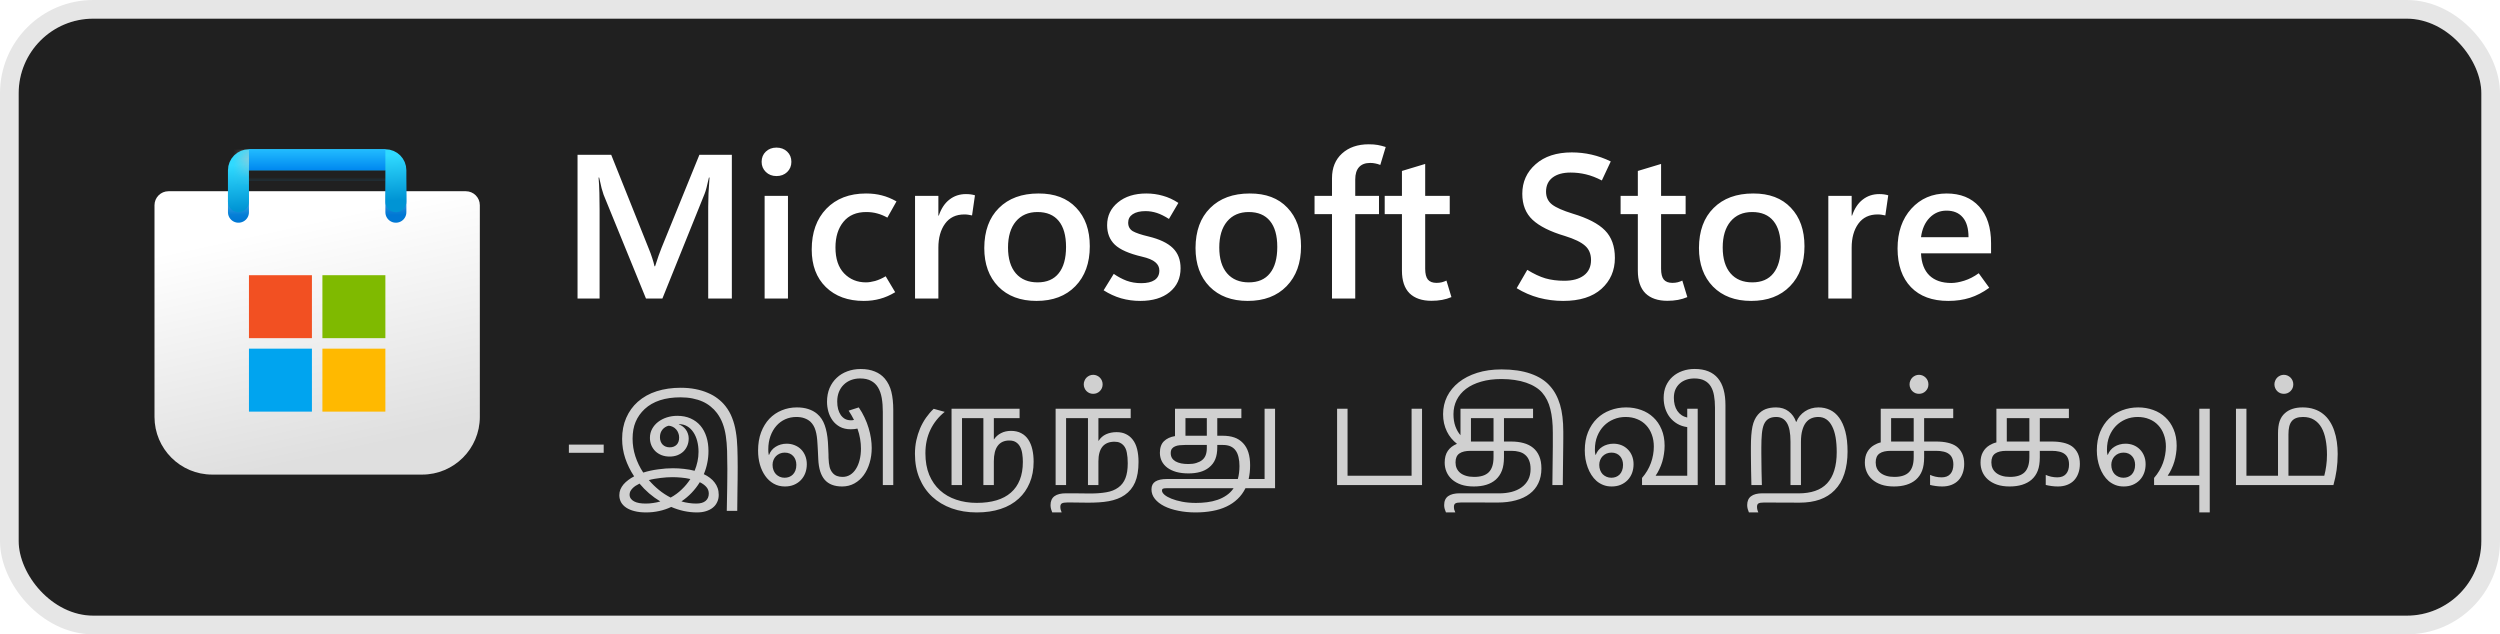
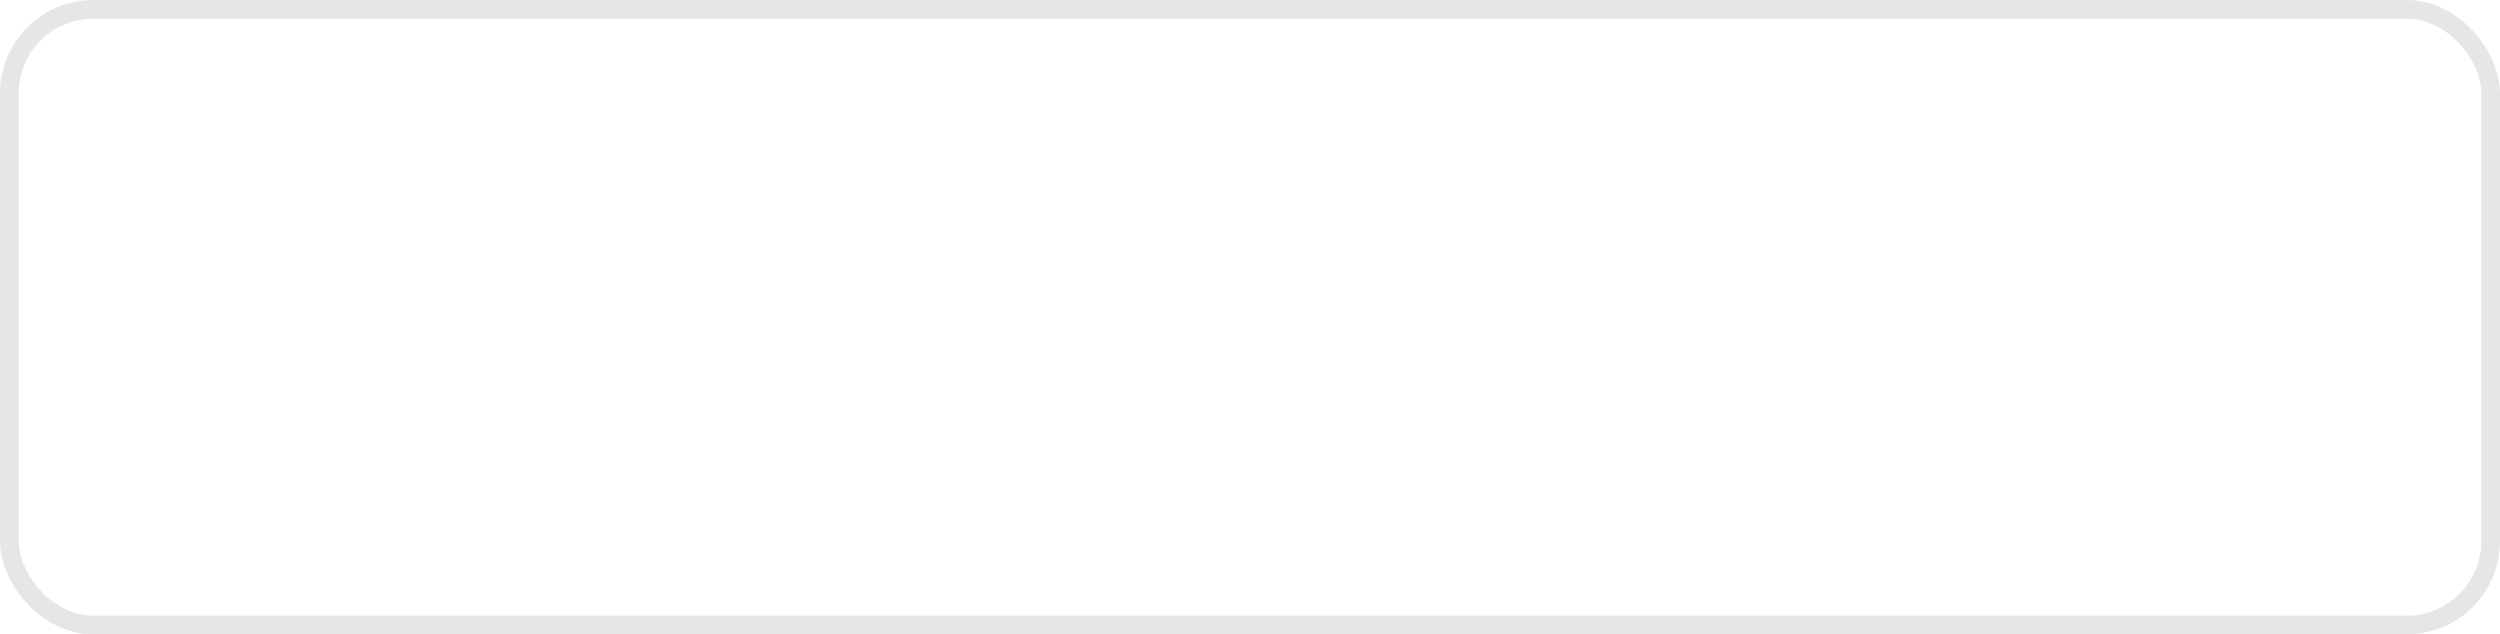
<svg xmlns="http://www.w3.org/2000/svg" viewBox="0 0 134 34" fill="none">
-   <rect x="1" y="1" width="132" height="32" rx="4" fill="#202020" />
  <rect x="0.5" y="0.5" width="133" height="33" rx="4.5" stroke="black" stroke-opacity="0.1" />
  <g clip-path="url(#clip0_976_1890)">
    <g clip-path="url(#clip1_976_1890)">
      <path d="M8.281 11C8.281 10.586 8.617 10.25 9.031 10.25H24.969C25.383 10.25 25.719 10.586 25.719 11V22.344C25.719 24.052 24.334 25.438 22.625 25.438H11.375C9.666 25.438 8.281 24.052 8.281 22.344V11Z" fill="url(#paint0_linear_976_1890)" />
      <mask id="mask0_976_1890" style="mask-type:alpha" maskUnits="userSpaceOnUse" x="8" y="10" width="18" height="16">
-         <path d="M8.281 11C8.281 10.586 8.617 10.25 9.031 10.25H24.969C25.383 10.25 25.719 10.586 25.719 11V22.344C25.719 24.052 24.334 25.438 22.625 25.438H11.375C9.666 25.438 8.281 24.052 8.281 22.344V11Z" fill="url(#paint1_linear_976_1890)" />
+         <path d="M8.281 11C8.281 10.586 8.617 10.25 9.031 10.25H24.969C25.383 10.25 25.719 10.586 25.719 11C25.719 24.052 24.334 25.438 22.625 25.438H11.375C9.666 25.438 8.281 24.052 8.281 22.344V11Z" fill="url(#paint1_linear_976_1890)" />
      </mask>
      <g mask="url(#mask0_976_1890)">
        <g filter="url(#filter0_dd_976_1890)">
-           <path d="M12.781 10.812V8.562H21.219V10.812" stroke="url(#paint2_linear_976_1890)" stroke-width="1.125" stroke-linecap="round" />
-         </g>
+           </g>
      </g>
      <g filter="url(#filter1_dd_976_1890)">
        <path d="M16.719 14.188H13.344V17.562H16.719V14.188Z" fill="#F25022" />
        <path d="M20.656 14.188H17.281V17.562H20.656V14.188Z" fill="#7FBA00" />
        <path d="M20.656 18.125H17.281V21.5H20.656V18.125Z" fill="#FFB900" />
        <path d="M16.719 18.125H13.344V21.5H16.719V18.125Z" fill="#00A4EF" />
      </g>
      <path d="M12.781 10.812V9.125C12.781 8.814 13.033 8.562 13.344 8.562H20.656C20.967 8.562 21.219 8.814 21.219 9.125V10.812" stroke="url(#paint3_linear_976_1890)" stroke-width="1.125" stroke-linecap="round" />
      <rect x="13.344" y="8" width="7.312" height="1.125" fill="url(#paint4_linear_976_1890)" />
      <mask id="mask1_976_1890" style="mask-type:alpha" maskUnits="userSpaceOnUse" x="13" y="8" width="8" height="2">
        <rect x="13.344" y="8" width="7.312" height="1.125" fill="url(#paint5_linear_976_1890)" />
      </mask>
      <g mask="url(#mask1_976_1890)">
        <g filter="url(#filter2_dd_976_1890)">
          <rect x="11.719" y="8.563" width="1.625" height="2.812" fill="#C4C4C4" />
        </g>
      </g>
    </g>
  </g>
  <path d="M39.227 16H37.96V11.085C37.96 10.863 37.965 10.622 37.976 10.36C37.99 10.095 38.008 9.814 38.03 9.517H37.998C37.955 9.721 37.913 9.897 37.874 10.043C37.838 10.187 37.802 10.301 37.767 10.387L35.505 16H34.624L32.352 10.435C32.324 10.357 32.288 10.24 32.245 10.086C32.206 9.932 32.163 9.743 32.116 9.517H32.084C32.105 9.775 32.12 10.049 32.127 10.339C32.134 10.625 32.138 10.928 32.138 11.247V16H30.956V8.298H32.761L34.764 13.304C34.843 13.493 34.907 13.669 34.958 13.83C35.011 13.988 35.052 14.134 35.081 14.271H35.113C35.178 14.066 35.239 13.882 35.296 13.717C35.353 13.553 35.407 13.409 35.457 13.288L37.487 8.298H39.227V16ZM41.618 9.437C41.389 9.437 41.199 9.363 41.048 9.216C40.898 9.069 40.823 8.889 40.823 8.674C40.823 8.452 40.898 8.269 41.048 8.126C41.199 7.983 41.389 7.911 41.618 7.911C41.85 7.911 42.042 7.983 42.192 8.126C42.343 8.269 42.418 8.452 42.418 8.674C42.418 8.892 42.343 9.075 42.192 9.222C42.042 9.365 41.85 9.437 41.618 9.437ZM42.235 16H40.984V10.5H42.235V16ZM47.982 15.662C47.71 15.826 47.44 15.944 47.171 16.016C46.903 16.091 46.611 16.129 46.296 16.129C45.451 16.129 44.774 15.882 44.266 15.388C43.761 14.894 43.508 14.222 43.508 13.373C43.508 12.46 43.77 11.732 44.292 11.188C44.819 10.643 45.528 10.371 46.419 10.371C46.731 10.371 47.014 10.405 47.268 10.473C47.526 10.538 47.787 10.645 48.052 10.795L47.563 11.665C47.377 11.562 47.195 11.486 47.016 11.44C46.837 11.39 46.641 11.365 46.43 11.365C45.904 11.365 45.497 11.538 45.211 11.886C44.925 12.233 44.781 12.693 44.781 13.266C44.781 13.868 44.935 14.33 45.243 14.652C45.555 14.974 45.945 15.135 46.414 15.135C46.557 15.135 46.722 15.11 46.908 15.06C47.094 15.006 47.282 14.922 47.472 14.808L47.982 15.662ZM52.102 11.547C52.034 11.53 51.968 11.517 51.903 11.51C51.842 11.499 51.771 11.494 51.688 11.494C51.241 11.494 50.897 11.658 50.657 11.988C50.417 12.317 50.297 12.747 50.297 13.277V16H49.046V10.5H50.297V11.558H50.319C50.448 11.178 50.638 10.892 50.888 10.699C51.139 10.502 51.434 10.403 51.774 10.403C51.871 10.403 51.957 10.409 52.032 10.419C52.111 10.43 52.186 10.446 52.258 10.468L52.102 11.547ZM55.556 16.129C54.696 16.129 54.014 15.873 53.509 15.361C53.008 14.845 52.757 14.156 52.757 13.293C52.761 12.38 53.022 11.665 53.541 11.15C54.061 10.631 54.768 10.371 55.663 10.371C56.526 10.367 57.199 10.622 57.683 11.134C58.17 11.642 58.413 12.332 58.413 13.202C58.413 14.097 58.155 14.809 57.64 15.339C57.128 15.866 56.433 16.129 55.556 16.129ZM55.615 15.135C56.112 15.135 56.49 14.972 56.748 14.646C57.009 14.321 57.14 13.85 57.14 13.234C57.14 12.625 57.009 12.162 56.748 11.843C56.487 11.524 56.107 11.365 55.609 11.365C55.119 11.365 54.732 11.533 54.449 11.87C54.17 12.206 54.03 12.672 54.03 13.266C54.03 13.864 54.17 14.326 54.449 14.652C54.728 14.974 55.117 15.135 55.615 15.135ZM59.154 15.56L59.697 14.679C59.912 14.829 60.139 14.951 60.379 15.044C60.622 15.133 60.886 15.178 61.169 15.178C61.476 15.178 61.715 15.123 61.883 15.012C62.055 14.897 62.141 14.727 62.141 14.502C62.141 14.322 62.069 14.174 61.926 14.056C61.786 13.934 61.546 13.834 61.206 13.755C60.519 13.594 60.035 13.381 59.756 13.116C59.48 12.851 59.342 12.502 59.342 12.068C59.342 11.571 59.536 11.164 59.922 10.849C60.309 10.53 60.816 10.371 61.442 10.371C61.754 10.371 62.051 10.412 62.334 10.495C62.617 10.573 62.893 10.7 63.161 10.876L62.656 11.735C62.42 11.585 62.203 11.477 62.006 11.413C61.809 11.349 61.607 11.316 61.399 11.316C61.106 11.316 60.877 11.372 60.712 11.483C60.551 11.59 60.47 11.741 60.47 11.934C60.47 12.138 60.553 12.29 60.717 12.391C60.886 12.487 61.167 12.582 61.56 12.675C62.155 12.819 62.59 13.026 62.866 13.298C63.141 13.567 63.279 13.927 63.279 14.378C63.279 14.912 63.084 15.338 62.694 15.656C62.307 15.971 61.783 16.129 61.12 16.129C60.762 16.129 60.418 16.082 60.089 15.989C59.763 15.893 59.452 15.749 59.154 15.56ZM66.878 16.129C66.019 16.129 65.336 15.873 64.832 15.361C64.33 14.845 64.08 14.156 64.08 13.293C64.083 12.38 64.345 11.665 64.864 11.15C65.383 10.631 66.09 10.371 66.985 10.371C67.848 10.367 68.522 10.622 69.005 11.134C69.492 11.642 69.735 12.332 69.735 13.202C69.735 14.097 69.478 14.809 68.962 15.339C68.45 15.866 67.755 16.129 66.878 16.129ZM66.937 15.135C67.435 15.135 67.812 14.972 68.07 14.646C68.332 14.321 68.462 13.85 68.462 13.234C68.462 12.625 68.332 12.162 68.07 11.843C67.809 11.524 67.429 11.365 66.932 11.365C66.441 11.365 66.054 11.533 65.772 11.87C65.492 12.206 65.353 12.672 65.353 13.266C65.353 13.864 65.492 14.326 65.772 14.652C66.051 14.974 66.439 15.135 66.937 15.135ZM73.984 8.84C73.884 8.801 73.792 8.774 73.71 8.76C73.628 8.742 73.538 8.733 73.441 8.733C73.176 8.733 72.976 8.81 72.84 8.964C72.707 9.114 72.641 9.333 72.641 9.619V10.5H73.914V11.477H72.641V16H71.395V11.477H70.46V10.5H71.395V9.555C71.395 8.996 71.574 8.554 71.932 8.228C72.294 7.899 72.772 7.734 73.366 7.734C73.552 7.734 73.713 7.746 73.85 7.771C73.986 7.797 74.127 7.832 74.274 7.879L73.984 8.84ZM77.797 15.925C77.636 15.993 77.468 16.043 77.293 16.075C77.117 16.107 76.929 16.123 76.728 16.123C76.22 16.123 75.828 15.989 75.552 15.721C75.28 15.449 75.144 15.044 75.144 14.507V11.477H74.22V10.5H75.144V9.163L76.39 8.787V10.5H77.706V11.477H76.39V14.405C76.39 14.673 76.439 14.867 76.535 14.985C76.635 15.103 76.789 15.162 76.997 15.162C77.097 15.162 77.192 15.151 77.282 15.13C77.375 15.105 77.457 15.074 77.529 15.039L77.797 15.925ZM81.294 15.447L81.863 14.464C82.211 14.679 82.535 14.831 82.835 14.92C83.136 15.006 83.473 15.049 83.845 15.049C84.289 15.049 84.638 14.954 84.893 14.765C85.15 14.571 85.279 14.296 85.279 13.938C85.279 13.612 85.172 13.356 84.957 13.169C84.746 12.98 84.386 12.806 83.877 12.648C83.093 12.416 82.517 12.127 82.148 11.784C81.779 11.44 81.595 10.974 81.595 10.387C81.595 9.75 81.833 9.222 82.309 8.803C82.785 8.38 83.432 8.169 84.248 8.169C84.606 8.169 84.959 8.208 85.306 8.287C85.653 8.366 85.997 8.488 86.337 8.652L85.859 9.673C85.562 9.519 85.278 9.41 85.005 9.345C84.737 9.281 84.463 9.249 84.184 9.249C83.775 9.249 83.453 9.338 83.217 9.517C82.984 9.696 82.868 9.949 82.868 10.274C82.868 10.565 82.975 10.794 83.19 10.962C83.405 11.127 83.774 11.29 84.296 11.451C85.099 11.691 85.675 11.99 86.026 12.348C86.38 12.706 86.558 13.198 86.558 13.825C86.558 14.498 86.318 15.051 85.838 15.484C85.358 15.914 84.674 16.129 83.786 16.129C83.342 16.129 82.909 16.073 82.486 15.962C82.064 15.848 81.666 15.676 81.294 15.447ZM90.441 15.925C90.28 15.993 90.112 16.043 89.936 16.075C89.761 16.107 89.573 16.123 89.372 16.123C88.864 16.123 88.472 15.989 88.196 15.721C87.924 15.449 87.788 15.044 87.788 14.507V11.477H86.864V10.5H87.788V9.163L89.034 8.787V10.5H90.35V11.477H89.034V14.405C89.034 14.673 89.082 14.867 89.179 14.985C89.279 15.103 89.433 15.162 89.641 15.162C89.741 15.162 89.836 15.151 89.925 15.13C90.018 15.105 90.101 15.074 90.172 15.039L90.441 15.925ZM93.862 16.129C93.003 16.129 92.321 15.873 91.816 15.361C91.315 14.845 91.064 14.156 91.064 13.293C91.067 12.38 91.329 11.665 91.848 11.15C92.367 10.631 93.075 10.371 93.97 10.371C94.833 10.367 95.506 10.622 95.989 11.134C96.476 11.642 96.72 12.332 96.72 13.202C96.72 14.097 96.462 14.809 95.946 15.339C95.434 15.866 94.74 16.129 93.862 16.129ZM93.921 15.135C94.419 15.135 94.797 14.972 95.055 14.646C95.316 14.321 95.447 13.85 95.447 13.234C95.447 12.625 95.316 12.162 95.055 11.843C94.793 11.524 94.414 11.365 93.916 11.365C93.425 11.365 93.039 11.533 92.756 11.87C92.477 12.206 92.337 12.672 92.337 13.266C92.337 13.864 92.477 14.326 92.756 14.652C93.035 14.974 93.424 15.135 93.921 15.135ZM101.054 11.547C100.986 11.53 100.92 11.517 100.855 11.51C100.795 11.499 100.723 11.494 100.641 11.494C100.193 11.494 99.849 11.658 99.609 11.988C99.37 12.317 99.249 12.747 99.249 13.277V16H97.998V10.5H99.249V11.558H99.271C99.4 11.178 99.59 10.892 99.84 10.699C100.091 10.502 100.386 10.403 100.727 10.403C100.823 10.403 100.909 10.409 100.984 10.419C101.063 10.43 101.138 10.446 101.21 10.468L101.054 11.547ZM106.721 13.578H102.966C102.988 14.097 103.138 14.492 103.417 14.765C103.697 15.033 104.087 15.168 104.588 15.168C104.792 15.168 105.025 15.126 105.287 15.044C105.548 14.962 105.806 14.829 106.06 14.646L106.624 15.425C106.284 15.672 105.938 15.851 105.587 15.962C105.236 16.073 104.85 16.129 104.427 16.129C103.571 16.129 102.905 15.884 102.429 15.393C101.953 14.899 101.713 14.21 101.709 13.325C101.709 12.444 101.955 11.732 102.445 11.188C102.939 10.643 103.571 10.371 104.341 10.371C105.079 10.371 105.659 10.604 106.082 11.069C106.508 11.531 106.721 12.187 106.721 13.035V13.578ZM105.512 12.713C105.512 12.24 105.408 11.886 105.201 11.649C104.997 11.409 104.707 11.29 104.331 11.29C103.976 11.29 103.674 11.418 103.423 11.676C103.176 11.931 103.024 12.276 102.966 12.713H105.512Z" fill="white" />
  <path d="M32.358 24.27H30.492V23.83H32.358V24.27ZM39.54 25.04C39.54 25.299 39.538 25.52 39.536 25.703C39.534 25.883 39.532 26.047 39.529 26.195L39.516 27.381H38.955L38.976 26.229C38.98 26.083 38.982 25.915 38.982 25.723C38.985 25.532 38.986 25.336 38.986 25.135C38.986 24.777 38.981 24.454 38.972 24.165C38.963 23.873 38.94 23.606 38.904 23.365C38.867 23.123 38.812 22.902 38.736 22.702C38.661 22.501 38.559 22.313 38.429 22.138C38.333 22.01 38.221 21.895 38.094 21.793C37.968 21.688 37.825 21.599 37.663 21.526C37.501 21.453 37.321 21.397 37.123 21.358C36.927 21.317 36.712 21.297 36.477 21.297C35.648 21.297 35.006 21.506 34.553 21.926C34.341 22.124 34.18 22.352 34.071 22.609C33.961 22.867 33.907 23.168 33.907 23.512C33.907 23.838 33.957 24.154 34.057 24.462C34.157 24.767 34.297 25.057 34.477 25.33C34.735 25.25 35.003 25.192 35.281 25.156C35.559 25.117 35.82 25.098 36.063 25.098C36.264 25.098 36.462 25.109 36.658 25.132C36.854 25.152 37.046 25.186 37.232 25.234C37.298 25.07 37.35 24.904 37.386 24.735C37.423 24.567 37.441 24.394 37.441 24.216C37.441 24.009 37.417 23.815 37.369 23.635C37.321 23.453 37.252 23.295 37.161 23.163C37.072 23.029 36.962 22.924 36.833 22.849C36.703 22.771 36.554 22.734 36.388 22.736V22.75C36.459 22.772 36.526 22.808 36.59 22.855C36.654 22.901 36.709 22.957 36.757 23.023C36.805 23.087 36.843 23.16 36.87 23.242C36.9 23.322 36.915 23.407 36.915 23.498C36.915 23.644 36.888 23.777 36.836 23.898C36.786 24.016 36.715 24.119 36.624 24.206C36.533 24.29 36.425 24.356 36.299 24.404C36.176 24.449 36.042 24.472 35.896 24.472C35.736 24.472 35.592 24.447 35.462 24.397C35.332 24.345 35.22 24.274 35.127 24.185C35.036 24.094 34.964 23.988 34.912 23.867C34.861 23.744 34.836 23.612 34.836 23.471C34.836 23.293 34.876 23.131 34.956 22.985C35.036 22.84 35.143 22.715 35.277 22.613C35.412 22.51 35.567 22.43 35.742 22.373C35.92 22.317 36.106 22.288 36.299 22.288C36.571 22.288 36.81 22.335 37.017 22.428C37.227 22.522 37.402 22.651 37.544 22.818C37.685 22.984 37.792 23.184 37.865 23.416C37.938 23.646 37.974 23.899 37.974 24.175C37.974 24.398 37.953 24.612 37.909 24.817C37.868 25.023 37.807 25.222 37.725 25.416C37.843 25.47 37.951 25.535 38.049 25.61C38.147 25.683 38.232 25.766 38.302 25.86C38.373 25.951 38.428 26.051 38.466 26.161C38.505 26.272 38.524 26.394 38.524 26.526C38.524 26.668 38.497 26.795 38.442 26.909C38.39 27.025 38.314 27.125 38.213 27.206C38.113 27.289 37.99 27.352 37.844 27.398C37.701 27.444 37.538 27.466 37.355 27.466C37.123 27.466 36.891 27.441 36.658 27.391C36.426 27.341 36.199 27.268 35.978 27.172C35.778 27.268 35.562 27.341 35.332 27.391C35.104 27.441 34.871 27.466 34.631 27.466C34.399 27.466 34.194 27.444 34.016 27.398C33.838 27.355 33.688 27.292 33.565 27.21C33.444 27.13 33.352 27.033 33.288 26.919C33.227 26.805 33.196 26.679 33.196 26.54C33.196 26.433 33.215 26.33 33.254 26.232C33.295 26.137 33.351 26.047 33.421 25.962C33.494 25.878 33.579 25.801 33.674 25.73C33.77 25.657 33.875 25.591 33.989 25.532C33.786 25.226 33.628 24.905 33.514 24.568C33.402 24.231 33.346 23.883 33.346 23.525C33.346 23.108 33.419 22.732 33.565 22.398C33.713 22.06 33.918 21.774 34.18 21.54C34.472 21.282 34.812 21.092 35.202 20.969C35.594 20.846 36.021 20.784 36.484 20.784C36.771 20.784 37.035 20.808 37.277 20.856C37.521 20.904 37.742 20.971 37.94 21.058C38.141 21.142 38.318 21.244 38.473 21.365C38.63 21.484 38.766 21.616 38.88 21.762C39.035 21.958 39.156 22.17 39.242 22.398C39.331 22.623 39.397 22.869 39.44 23.136C39.486 23.402 39.513 23.693 39.523 24.007C39.534 24.322 39.54 24.666 39.54 25.04ZM37.003 25.675C36.846 25.639 36.685 25.614 36.522 25.6C36.357 25.584 36.198 25.576 36.043 25.576C35.947 25.576 35.846 25.58 35.739 25.586C35.632 25.593 35.523 25.604 35.414 25.617C35.305 25.629 35.195 25.645 35.086 25.665C34.979 25.683 34.876 25.706 34.778 25.733C34.945 25.927 35.126 26.104 35.322 26.263C35.518 26.423 35.726 26.558 35.947 26.67C36.168 26.549 36.367 26.403 36.542 26.232C36.72 26.064 36.873 25.878 37.003 25.675ZM35.394 26.878C35.179 26.748 34.979 26.604 34.792 26.444C34.607 26.285 34.437 26.11 34.279 25.921C34.202 25.958 34.13 25.998 34.064 26.041C34 26.084 33.944 26.131 33.897 26.181C33.849 26.231 33.811 26.284 33.784 26.338C33.759 26.393 33.746 26.451 33.746 26.513C33.746 26.595 33.768 26.665 33.811 26.725C33.854 26.786 33.914 26.836 33.989 26.875C34.066 26.916 34.157 26.946 34.262 26.964C34.369 26.982 34.486 26.991 34.611 26.991C34.75 26.991 34.883 26.981 35.011 26.96C35.141 26.942 35.268 26.915 35.394 26.878ZM37.991 26.458C37.991 26.319 37.947 26.199 37.858 26.099C37.769 25.999 37.653 25.915 37.509 25.846C37.256 26.259 36.928 26.602 36.525 26.875C36.653 26.914 36.782 26.942 36.915 26.96C37.049 26.981 37.185 26.991 37.321 26.991C37.542 26.991 37.709 26.943 37.82 26.848C37.934 26.752 37.991 26.622 37.991 26.458ZM36.402 23.45C36.402 23.364 36.387 23.284 36.357 23.211C36.33 23.136 36.291 23.071 36.241 23.016C36.191 22.959 36.132 22.914 36.063 22.879C35.995 22.845 35.922 22.825 35.845 22.818C35.779 22.831 35.717 22.857 35.66 22.893C35.603 22.927 35.553 22.971 35.51 23.023C35.467 23.075 35.432 23.137 35.407 23.207C35.384 23.276 35.373 23.352 35.373 23.436C35.373 23.519 35.386 23.593 35.411 23.659C35.436 23.725 35.471 23.782 35.517 23.83C35.565 23.877 35.62 23.914 35.684 23.939C35.748 23.964 35.819 23.977 35.896 23.977C36.051 23.977 36.174 23.931 36.265 23.84C36.356 23.749 36.402 23.619 36.402 23.45ZM47.319 26V22.073C47.319 21.799 47.3 21.552 47.261 21.331C47.222 21.11 47.156 20.922 47.062 20.767C46.969 20.612 46.844 20.494 46.687 20.412C46.532 20.327 46.337 20.285 46.102 20.285C45.927 20.285 45.764 20.314 45.613 20.371C45.465 20.428 45.336 20.51 45.227 20.617C45.118 20.721 45.031 20.851 44.967 21.006C44.906 21.159 44.875 21.331 44.875 21.523C44.875 21.671 44.891 21.806 44.923 21.929C44.957 22.052 45.005 22.158 45.066 22.247C45.13 22.336 45.206 22.405 45.295 22.456C45.387 22.503 45.488 22.527 45.6 22.527C45.629 22.527 45.66 22.526 45.692 22.524C45.724 22.519 45.751 22.514 45.774 22.507C45.733 22.425 45.688 22.343 45.641 22.261C45.593 22.176 45.541 22.093 45.487 22.011L46.03 21.837C46.151 22.012 46.255 22.194 46.341 22.38C46.43 22.567 46.502 22.754 46.557 22.941C46.614 23.128 46.656 23.312 46.683 23.495C46.71 23.675 46.724 23.847 46.724 24.011C46.724 24.293 46.687 24.56 46.611 24.811C46.538 25.059 46.434 25.278 46.297 25.467C46.16 25.654 45.994 25.802 45.798 25.911C45.602 26.02 45.382 26.075 45.138 26.075C44.726 26.075 44.415 25.956 44.205 25.716C43.998 25.477 43.883 25.114 43.86 24.626C43.858 24.569 43.854 24.5 43.85 24.418C43.847 24.335 43.844 24.253 43.839 24.171C43.835 24.089 43.83 24.012 43.826 23.939C43.821 23.864 43.818 23.805 43.815 23.761C43.809 23.629 43.797 23.506 43.781 23.392C43.765 23.276 43.742 23.17 43.713 23.074C43.685 22.979 43.649 22.892 43.603 22.814C43.558 22.735 43.502 22.664 43.436 22.602C43.347 22.523 43.241 22.461 43.118 22.418C42.997 22.372 42.852 22.35 42.681 22.35C42.469 22.35 42.272 22.391 42.089 22.473C41.907 22.555 41.749 22.672 41.614 22.825C41.48 22.977 41.374 23.161 41.296 23.375C41.219 23.589 41.18 23.827 41.18 24.089C41.18 24.13 41.181 24.176 41.184 24.226C41.186 24.276 41.193 24.326 41.204 24.377H41.225C41.257 24.288 41.302 24.207 41.361 24.134C41.423 24.059 41.495 23.996 41.577 23.946C41.659 23.893 41.749 23.854 41.847 23.826C41.947 23.797 42.053 23.782 42.165 23.782C42.319 23.782 42.463 23.809 42.595 23.864C42.727 23.916 42.841 23.99 42.937 24.086C43.033 24.182 43.108 24.298 43.163 24.435C43.217 24.569 43.245 24.718 43.245 24.882C43.245 25.053 43.217 25.212 43.163 25.357C43.108 25.501 43.029 25.626 42.927 25.733C42.824 25.84 42.7 25.925 42.554 25.986C42.411 26.046 42.25 26.075 42.072 26.075C41.844 26.075 41.642 26.024 41.464 25.921C41.286 25.819 41.136 25.68 41.013 25.504C40.89 25.329 40.795 25.125 40.729 24.893C40.665 24.66 40.633 24.414 40.633 24.154C40.633 23.787 40.687 23.46 40.794 23.173C40.903 22.886 41.051 22.644 41.238 22.445C41.427 22.247 41.648 22.097 41.901 21.994C42.154 21.889 42.424 21.837 42.711 21.837C42.942 21.837 43.147 21.866 43.327 21.926C43.509 21.985 43.665 22.069 43.795 22.179C43.982 22.338 44.118 22.542 44.205 22.791C44.294 23.039 44.351 23.337 44.376 23.686C44.378 23.729 44.382 23.789 44.386 23.864C44.391 23.937 44.394 24.014 44.397 24.096C44.401 24.178 44.404 24.259 44.407 24.339C44.409 24.419 44.41 24.486 44.41 24.541C44.417 24.741 44.436 24.905 44.468 25.033C44.502 25.16 44.557 25.266 44.632 25.351C44.694 25.424 44.769 25.477 44.858 25.511C44.947 25.545 45.048 25.562 45.162 25.562C45.312 25.562 45.448 25.525 45.569 25.45C45.69 25.375 45.792 25.27 45.877 25.135C45.963 25.001 46.029 24.841 46.075 24.657C46.123 24.47 46.147 24.266 46.147 24.045C46.147 23.874 46.132 23.699 46.102 23.519C46.072 23.338 46.025 23.156 45.959 22.972C45.92 22.983 45.867 22.992 45.801 22.999C45.737 23.006 45.671 23.009 45.603 23.009C45.377 23.009 45.184 22.966 45.022 22.879C44.862 22.791 44.731 22.677 44.629 22.538C44.526 22.396 44.45 22.238 44.4 22.062C44.352 21.887 44.328 21.712 44.328 21.536C44.328 21.263 44.374 21.018 44.465 20.801C44.558 20.585 44.686 20.401 44.848 20.251C45.009 20.098 45.2 19.982 45.419 19.902C45.639 19.82 45.879 19.779 46.136 19.779C46.426 19.779 46.677 19.824 46.892 19.913C47.106 19.999 47.283 20.126 47.425 20.292C47.591 20.49 47.709 20.726 47.777 21C47.845 21.273 47.879 21.598 47.879 21.974V26H47.319ZM42.684 24.916C42.684 24.825 42.67 24.74 42.643 24.66C42.616 24.58 42.576 24.511 42.523 24.452C42.471 24.392 42.406 24.346 42.329 24.311C42.251 24.277 42.162 24.26 42.062 24.26C41.966 24.26 41.879 24.277 41.799 24.311C41.719 24.346 41.65 24.392 41.59 24.452C41.533 24.511 41.489 24.58 41.457 24.66C41.425 24.74 41.409 24.825 41.409 24.916C41.409 25.019 41.425 25.113 41.457 25.197C41.489 25.281 41.533 25.354 41.59 25.416C41.65 25.475 41.718 25.521 41.795 25.556C41.875 25.59 41.962 25.607 42.055 25.607C42.139 25.607 42.219 25.593 42.294 25.566C42.372 25.536 42.439 25.493 42.496 25.436C42.553 25.379 42.599 25.307 42.633 25.221C42.667 25.134 42.684 25.033 42.684 24.916ZM55.402 24.749C55.402 25.173 55.332 25.551 55.19 25.884C55.051 26.214 54.858 26.493 54.609 26.721C54.34 26.97 54.017 27.155 53.639 27.278C53.263 27.404 52.833 27.466 52.35 27.466C51.862 27.466 51.416 27.393 51.01 27.248C50.605 27.102 50.256 26.893 49.964 26.622C49.673 26.351 49.446 26.022 49.284 25.634C49.122 25.247 49.041 24.812 49.041 24.329C49.041 24.08 49.065 23.841 49.113 23.611C49.163 23.381 49.232 23.163 49.318 22.958C49.407 22.753 49.513 22.563 49.636 22.387C49.759 22.212 49.896 22.053 50.046 21.912L50.638 22.076C50.307 22.34 50.052 22.66 49.872 23.033C49.692 23.407 49.602 23.827 49.602 24.294C49.602 24.734 49.67 25.12 49.807 25.453C49.946 25.784 50.138 26.059 50.381 26.28C50.627 26.504 50.918 26.671 51.253 26.783C51.59 26.897 51.957 26.954 52.353 26.954C52.752 26.954 53.104 26.908 53.41 26.817C53.717 26.726 53.976 26.588 54.185 26.403C54.395 26.221 54.553 25.993 54.661 25.72C54.77 25.446 54.825 25.126 54.825 24.759C54.825 24.611 54.815 24.469 54.794 24.332C54.776 24.193 54.739 24.07 54.685 23.963C54.632 23.856 54.558 23.77 54.462 23.706C54.369 23.643 54.247 23.611 54.097 23.611C53.828 23.611 53.623 23.704 53.481 23.891C53.34 24.078 53.27 24.356 53.27 24.725V26H52.709V22.411H51.564V26H51.003V21.909H54.65V22.411H53.27V23.549H53.28C53.373 23.408 53.497 23.297 53.652 23.218C53.807 23.136 53.986 23.095 54.189 23.095C54.405 23.095 54.59 23.137 54.743 23.221C54.898 23.303 55.023 23.418 55.119 23.566C55.217 23.715 55.288 23.89 55.334 24.093C55.38 24.293 55.402 24.512 55.402 24.749ZM61.025 24.763C61.025 25.205 60.963 25.568 60.84 25.853C60.717 26.136 60.532 26.362 60.283 26.533C60.162 26.617 60.03 26.686 59.887 26.738C59.743 26.793 59.589 26.835 59.425 26.865C59.261 26.894 59.087 26.915 58.902 26.926C58.72 26.938 58.53 26.943 58.331 26.943C58.234 26.943 58.132 26.942 58.027 26.94C57.922 26.94 57.82 26.939 57.72 26.936C57.62 26.936 57.525 26.935 57.436 26.933C57.347 26.933 57.269 26.933 57.2 26.933C57.068 26.933 56.974 26.949 56.916 26.981C56.862 27.015 56.834 27.076 56.834 27.162C56.834 27.215 56.84 27.266 56.852 27.316C56.865 27.366 56.883 27.416 56.906 27.466H56.4C56.378 27.414 56.356 27.352 56.335 27.282C56.317 27.213 56.308 27.144 56.308 27.073C56.308 26.859 56.379 26.7 56.52 26.595C56.661 26.492 56.866 26.441 57.135 26.441C57.222 26.441 57.321 26.441 57.433 26.441C57.547 26.443 57.663 26.444 57.781 26.444C57.9 26.447 58.017 26.448 58.133 26.448C58.252 26.45 58.359 26.451 58.455 26.451C58.762 26.451 59.042 26.43 59.295 26.386C59.548 26.345 59.764 26.26 59.941 26.13C60.115 26.005 60.242 25.837 60.324 25.627C60.406 25.418 60.447 25.152 60.447 24.831C60.447 24.617 60.431 24.429 60.399 24.267C60.37 24.103 60.31 23.972 60.222 23.874C60.169 23.812 60.104 23.765 60.027 23.73C59.949 23.694 59.852 23.676 59.736 23.676C59.452 23.676 59.236 23.765 59.09 23.942C58.947 24.12 58.875 24.382 58.875 24.729V26H58.315V22.411H57.142V26H56.581V21.909H60.605V22.411H58.875V23.628H58.885C58.988 23.468 59.121 23.351 59.285 23.276C59.452 23.201 59.639 23.163 59.849 23.163C60.043 23.163 60.21 23.198 60.352 23.269C60.493 23.337 60.612 23.434 60.71 23.56C60.82 23.699 60.9 23.871 60.95 24.076C61 24.279 61.025 24.508 61.025 24.763ZM59.101 20.603C59.101 20.674 59.088 20.74 59.063 20.801C59.036 20.863 58.999 20.916 58.954 20.962C58.908 21.008 58.855 21.044 58.793 21.071C58.731 21.096 58.665 21.109 58.595 21.109C58.524 21.109 58.458 21.096 58.397 21.071C58.335 21.044 58.281 21.008 58.236 20.962C58.19 20.916 58.155 20.863 58.13 20.801C58.102 20.74 58.089 20.674 58.089 20.603C58.089 20.532 58.102 20.466 58.13 20.405C58.155 20.341 58.19 20.286 58.236 20.241C58.281 20.195 58.335 20.159 58.397 20.131C58.458 20.104 58.524 20.09 58.595 20.09C58.665 20.09 58.731 20.104 58.793 20.131C58.855 20.159 58.908 20.195 58.954 20.241C58.999 20.286 59.036 20.341 59.063 20.405C59.088 20.466 59.101 20.532 59.101 20.603ZM66.757 26.168C66.647 26.391 66.507 26.583 66.336 26.745C66.165 26.909 65.966 27.045 65.738 27.152C65.513 27.259 65.261 27.338 64.983 27.388C64.705 27.44 64.405 27.466 64.084 27.466C63.754 27.466 63.445 27.437 63.158 27.377C62.871 27.32 62.62 27.238 62.406 27.131C62.194 27.024 62.026 26.894 61.903 26.742C61.78 26.589 61.719 26.418 61.719 26.229C61.719 26.038 61.788 25.898 61.927 25.809C62.069 25.72 62.276 25.675 62.549 25.675H66.347C66.376 25.573 66.398 25.465 66.412 25.351C66.428 25.234 66.436 25.111 66.436 24.981C66.436 24.801 66.418 24.642 66.384 24.503C66.352 24.362 66.301 24.243 66.231 24.148C66.16 24.049 66.069 23.975 65.957 23.925C65.845 23.875 65.711 23.85 65.554 23.85H65.246V23.98C65.246 24.228 65.211 24.439 65.14 24.612C65.072 24.785 64.957 24.936 64.795 25.064C64.66 25.171 64.502 25.249 64.32 25.299C64.138 25.349 63.931 25.375 63.701 25.375C63.457 25.375 63.24 25.348 63.048 25.296C62.859 25.241 62.7 25.166 62.57 25.07C62.44 24.972 62.341 24.856 62.273 24.722C62.204 24.585 62.17 24.435 62.17 24.27C62.17 23.999 62.242 23.793 62.385 23.652C62.531 23.508 62.729 23.416 62.98 23.375V21.909H66.538V22.411H65.246V23.355H65.516C65.767 23.355 65.98 23.385 66.155 23.447C66.333 23.506 66.49 23.607 66.627 23.751C66.757 23.888 66.853 24.055 66.914 24.253C66.976 24.452 67.006 24.681 67.006 24.94C67.006 25.075 66.999 25.203 66.986 25.323C66.972 25.444 66.953 25.561 66.928 25.675H67.782V21.909H68.343V26.168H66.757ZM62.542 26.168C62.447 26.168 62.38 26.175 62.341 26.191C62.302 26.207 62.283 26.243 62.283 26.297C62.283 26.366 62.326 26.439 62.413 26.516C62.502 26.594 62.626 26.664 62.785 26.728C62.947 26.794 63.139 26.849 63.363 26.892C63.586 26.935 63.833 26.957 64.105 26.957C64.307 26.957 64.507 26.945 64.703 26.919C64.901 26.894 65.088 26.851 65.263 26.79C65.439 26.73 65.599 26.649 65.745 26.547C65.893 26.447 66.019 26.32 66.121 26.168H62.542ZM64.686 23.85H63.517C63.416 23.85 63.321 23.855 63.23 23.864C63.138 23.873 63.056 23.893 62.983 23.925C62.913 23.955 62.856 23.998 62.812 24.055C62.772 24.112 62.751 24.19 62.751 24.288C62.751 24.388 62.773 24.474 62.816 24.547C62.861 24.62 62.925 24.681 63.007 24.729C63.092 24.776 63.192 24.813 63.308 24.838C63.424 24.861 63.554 24.872 63.698 24.872C63.859 24.872 64 24.854 64.118 24.817C64.239 24.781 64.343 24.73 64.429 24.664C64.516 24.595 64.58 24.509 64.621 24.404C64.664 24.297 64.686 24.165 64.686 24.007V23.85ZM64.686 22.411H63.541V23.355H64.686V22.411ZM71.668 26V21.909H72.229V25.498H75.661V21.909H76.221V26H71.668ZM83.792 23.122C83.792 23.252 83.792 23.382 83.792 23.512C83.792 23.642 83.791 23.769 83.789 23.895L83.765 26H83.207L83.231 23.932C83.234 23.805 83.234 23.68 83.231 23.56C83.231 23.436 83.231 23.314 83.231 23.19C83.231 22.696 83.187 22.274 83.098 21.926C83.012 21.577 82.866 21.284 82.661 21.047C82.563 20.933 82.441 20.832 82.295 20.743C82.151 20.652 81.986 20.575 81.799 20.511C81.615 20.447 81.411 20.399 81.188 20.367C80.966 20.333 80.73 20.316 80.477 20.316C80.071 20.316 79.709 20.363 79.39 20.456C79.071 20.547 78.801 20.676 78.58 20.842C78.361 21.009 78.193 21.208 78.077 21.44C77.963 21.671 77.906 21.924 77.906 22.199C77.906 22.445 77.94 22.663 78.009 22.852C78.077 23.039 78.168 23.197 78.282 23.327V21.909H82.172V22.411H80.613V23.666H80.999C81.243 23.666 81.464 23.693 81.663 23.748C81.863 23.802 82.034 23.888 82.175 24.004C82.317 24.12 82.426 24.269 82.503 24.452C82.581 24.634 82.62 24.853 82.62 25.108C82.62 25.406 82.565 25.67 82.456 25.898C82.349 26.125 82.194 26.316 81.991 26.468C81.788 26.623 81.541 26.739 81.249 26.817C80.96 26.897 80.633 26.936 80.268 26.936C79.922 26.936 79.585 26.935 79.256 26.933C78.93 26.933 78.613 26.933 78.303 26.933C78.166 26.933 78.069 26.949 78.012 26.981C77.957 27.015 77.93 27.076 77.93 27.162C77.93 27.215 77.936 27.266 77.947 27.316C77.961 27.366 77.98 27.416 78.005 27.466H77.503C77.478 27.409 77.455 27.347 77.435 27.278C77.416 27.212 77.407 27.144 77.407 27.073C77.407 26.857 77.478 26.697 77.619 26.595C77.763 26.492 77.97 26.441 78.241 26.441C78.373 26.441 78.522 26.441 78.686 26.441C78.852 26.441 79.026 26.441 79.209 26.441C79.393 26.443 79.582 26.444 79.776 26.444C79.972 26.444 80.164 26.444 80.353 26.444C80.593 26.444 80.815 26.418 81.02 26.366C81.225 26.313 81.403 26.232 81.553 26.123C81.704 26.016 81.822 25.881 81.909 25.72C81.995 25.556 82.039 25.363 82.039 25.142C82.039 24.957 82.012 24.804 81.96 24.681C81.91 24.555 81.839 24.455 81.748 24.38C81.659 24.302 81.552 24.248 81.427 24.216C81.304 24.182 81.169 24.165 81.023 24.165H80.613V24.51C80.613 24.792 80.577 25.029 80.504 25.221C80.431 25.412 80.322 25.574 80.176 25.706C79.898 25.952 79.505 26.075 78.997 26.075C78.739 26.075 78.512 26.042 78.316 25.976C78.123 25.908 77.96 25.815 77.828 25.699C77.698 25.583 77.6 25.447 77.534 25.293C77.468 25.137 77.435 24.972 77.435 24.797C77.435 24.542 77.49 24.332 77.602 24.168C77.716 24.002 77.88 23.875 78.094 23.789C77.983 23.702 77.88 23.603 77.787 23.491C77.695 23.38 77.617 23.256 77.551 23.122C77.487 22.988 77.437 22.843 77.4 22.688C77.366 22.533 77.349 22.37 77.349 22.199C77.349 21.86 77.421 21.544 77.564 21.252C77.71 20.961 77.918 20.708 78.186 20.494C78.458 20.277 78.787 20.107 79.174 19.984C79.562 19.861 79.998 19.8 80.483 19.8C81.087 19.8 81.607 19.876 82.042 20.029C82.48 20.181 82.825 20.401 83.078 20.689C83.201 20.825 83.307 20.977 83.395 21.143C83.484 21.309 83.558 21.493 83.618 21.693C83.677 21.892 83.72 22.109 83.748 22.346C83.777 22.583 83.792 22.842 83.792 23.122ZM80.053 24.165H78.819C78.557 24.165 78.357 24.212 78.221 24.308C78.084 24.404 78.016 24.562 78.016 24.783C78.016 24.897 78.036 25.002 78.077 25.098C78.12 25.193 78.183 25.275 78.265 25.344C78.349 25.412 78.454 25.466 78.58 25.504C78.705 25.543 78.851 25.562 79.017 25.562C79.368 25.562 79.628 25.479 79.796 25.313C79.967 25.144 80.053 24.875 80.053 24.506V24.165ZM80.053 22.411H78.843V23.666H80.053V22.411ZM91.923 26V21.837C91.923 21.605 91.906 21.394 91.872 21.205C91.84 21.013 91.782 20.849 91.698 20.712C91.616 20.576 91.503 20.471 91.359 20.398C91.218 20.323 91.038 20.285 90.819 20.285C90.658 20.285 90.509 20.309 90.375 20.357C90.241 20.405 90.124 20.474 90.026 20.565C89.928 20.654 89.852 20.762 89.797 20.89C89.745 21.018 89.719 21.161 89.719 21.321C89.719 21.601 89.78 21.835 89.903 22.021C90.029 22.208 90.206 22.328 90.436 22.38V21.909H90.997V26H88.013V25.617C88.118 25.496 88.21 25.369 88.29 25.234C88.37 25.1 88.436 24.961 88.488 24.817C88.541 24.674 88.579 24.528 88.605 24.38C88.632 24.232 88.645 24.085 88.645 23.939C88.645 23.702 88.609 23.487 88.536 23.293C88.466 23.097 88.364 22.93 88.232 22.791C88.1 22.649 87.94 22.541 87.753 22.466C87.567 22.388 87.359 22.35 87.131 22.35C86.903 22.35 86.689 22.392 86.489 22.476C86.29 22.558 86.116 22.675 85.966 22.828C85.818 22.981 85.7 23.164 85.614 23.378C85.529 23.59 85.487 23.827 85.487 24.089C85.487 24.13 85.488 24.177 85.491 24.23C85.495 24.28 85.503 24.329 85.515 24.377H85.535C85.567 24.288 85.613 24.207 85.672 24.134C85.733 24.059 85.805 23.996 85.887 23.946C85.969 23.893 86.06 23.854 86.161 23.826C86.261 23.797 86.367 23.782 86.478 23.782C86.631 23.782 86.774 23.808 86.906 23.86C87.038 23.913 87.152 23.988 87.248 24.086C87.346 24.182 87.422 24.298 87.477 24.435C87.531 24.569 87.559 24.718 87.559 24.882C87.559 25.053 87.531 25.212 87.477 25.357C87.422 25.501 87.343 25.626 87.241 25.733C87.138 25.84 87.014 25.925 86.868 25.986C86.725 26.046 86.563 26.075 86.383 26.075C86.221 26.075 86.073 26.049 85.939 25.997C85.804 25.944 85.683 25.872 85.576 25.781C85.471 25.688 85.379 25.58 85.299 25.456C85.22 25.331 85.153 25.197 85.101 25.053C85.049 24.91 85.009 24.76 84.981 24.605C84.956 24.451 84.944 24.297 84.944 24.144C84.944 23.773 85.002 23.445 85.118 23.16C85.237 22.873 85.396 22.631 85.597 22.435C85.799 22.239 86.035 22.091 86.304 21.991C86.573 21.888 86.859 21.837 87.162 21.837C87.447 21.837 87.715 21.883 87.965 21.974C88.216 22.062 88.434 22.195 88.618 22.37C88.805 22.543 88.952 22.758 89.059 23.013C89.168 23.268 89.223 23.562 89.223 23.895C89.223 24.038 89.212 24.182 89.189 24.325C89.168 24.469 89.138 24.61 89.097 24.749C89.056 24.886 89.004 25.018 88.943 25.145C88.884 25.273 88.816 25.39 88.741 25.498H90.436V22.893C90.234 22.866 90.054 22.805 89.897 22.712C89.742 22.619 89.609 22.502 89.5 22.363C89.393 22.224 89.311 22.066 89.254 21.888C89.199 21.71 89.172 21.523 89.172 21.324C89.172 21.085 89.214 20.87 89.298 20.678C89.385 20.487 89.502 20.325 89.65 20.193C89.801 20.058 89.976 19.956 90.177 19.885C90.38 19.812 90.597 19.776 90.83 19.776C91.112 19.776 91.357 19.818 91.564 19.902C91.774 19.987 91.946 20.111 92.081 20.275C92.217 20.439 92.319 20.642 92.385 20.883C92.451 21.123 92.484 21.398 92.484 21.71V26H91.923ZM86.995 24.916C86.995 24.825 86.981 24.74 86.954 24.66C86.926 24.58 86.886 24.511 86.834 24.452C86.782 24.392 86.717 24.346 86.639 24.311C86.564 24.277 86.476 24.26 86.376 24.26C86.28 24.26 86.191 24.277 86.109 24.311C86.03 24.346 85.96 24.392 85.901 24.452C85.844 24.511 85.799 24.58 85.768 24.66C85.736 24.74 85.72 24.825 85.72 24.916C85.72 25.019 85.736 25.113 85.768 25.197C85.799 25.281 85.844 25.354 85.901 25.416C85.96 25.475 86.03 25.521 86.109 25.556C86.189 25.59 86.276 25.607 86.369 25.607C86.454 25.607 86.533 25.593 86.608 25.566C86.686 25.536 86.753 25.493 86.81 25.436C86.867 25.377 86.912 25.305 86.943 25.221C86.978 25.134 86.995 25.033 86.995 24.916ZM99.029 24.209C99.029 24.644 98.972 25.038 98.858 25.392C98.747 25.742 98.571 26.039 98.332 26.28C98.118 26.499 97.855 26.664 97.543 26.776C97.23 26.887 96.865 26.943 96.445 26.943C96.304 26.943 96.154 26.942 95.994 26.94C95.835 26.94 95.672 26.94 95.505 26.94C95.341 26.94 95.176 26.939 95.01 26.936C94.846 26.936 94.687 26.936 94.535 26.936C94.403 26.936 94.309 26.953 94.254 26.984C94.202 27.016 94.176 27.076 94.176 27.162C94.176 27.267 94.2 27.368 94.248 27.466H93.742C93.719 27.414 93.697 27.352 93.677 27.282C93.659 27.213 93.649 27.144 93.649 27.073C93.649 26.652 93.925 26.441 94.477 26.441C94.559 26.441 94.652 26.441 94.757 26.441C94.864 26.441 94.977 26.441 95.095 26.441C95.216 26.441 95.338 26.441 95.461 26.441C95.584 26.443 95.704 26.444 95.82 26.444C95.936 26.444 96.044 26.444 96.144 26.444C96.245 26.444 96.331 26.444 96.404 26.444C96.737 26.444 97.031 26.401 97.286 26.314C97.544 26.228 97.759 26.092 97.932 25.908C98.105 25.721 98.234 25.488 98.318 25.21C98.405 24.93 98.448 24.605 98.448 24.236C98.448 23.936 98.428 23.669 98.387 23.436C98.346 23.202 98.283 23.005 98.199 22.845C98.117 22.683 98.014 22.56 97.891 22.476C97.768 22.392 97.624 22.35 97.46 22.35C97.328 22.35 97.205 22.373 97.091 22.421C96.98 22.467 96.882 22.543 96.797 22.65C96.715 22.755 96.65 22.893 96.603 23.064C96.555 23.233 96.531 23.44 96.531 23.686V26H95.97V23.666C95.97 23.205 95.905 22.871 95.775 22.664C95.645 22.454 95.456 22.35 95.208 22.35C95.033 22.35 94.892 22.384 94.788 22.452C94.683 22.518 94.602 22.619 94.545 22.753C94.49 22.887 94.454 23.056 94.436 23.259C94.417 23.462 94.408 23.697 94.408 23.966C94.408 24.076 94.408 24.189 94.408 24.305C94.41 24.419 94.412 24.552 94.412 24.705C94.414 24.857 94.416 25.038 94.418 25.248C94.423 25.455 94.429 25.706 94.436 26H93.875C93.868 25.681 93.862 25.413 93.858 25.197C93.856 24.978 93.853 24.792 93.851 24.64C93.851 24.485 93.85 24.354 93.848 24.247C93.848 24.14 93.848 24.038 93.848 23.942C93.848 23.717 93.855 23.516 93.868 23.341C93.882 23.163 93.902 23.006 93.93 22.869C93.959 22.73 93.998 22.609 94.046 22.507C94.094 22.402 94.153 22.309 94.224 22.227C94.342 22.09 94.48 21.991 94.637 21.929C94.797 21.868 94.984 21.837 95.198 21.837C95.464 21.837 95.689 21.908 95.871 22.049C96.056 22.188 96.188 22.375 96.268 22.609H96.288C96.331 22.493 96.392 22.388 96.469 22.295C96.549 22.199 96.64 22.117 96.743 22.049C96.845 21.98 96.958 21.928 97.081 21.892C97.206 21.855 97.336 21.837 97.471 21.837C97.692 21.837 97.897 21.881 98.086 21.97C98.275 22.057 98.439 22.196 98.578 22.387C98.719 22.579 98.83 22.825 98.91 23.125C98.989 23.424 99.029 23.785 99.029 24.209ZM105.281 24.865C105.281 25.05 105.253 25.216 105.199 25.364C105.146 25.512 105.07 25.64 104.97 25.747C104.869 25.852 104.745 25.933 104.597 25.99C104.451 26.047 104.286 26.075 104.102 26.075C103.985 26.075 103.87 26.067 103.756 26.051C103.642 26.035 103.541 26.016 103.452 25.993V25.453C103.534 25.492 103.629 25.524 103.736 25.549C103.843 25.574 103.955 25.586 104.071 25.586C104.276 25.586 104.432 25.526 104.539 25.405C104.646 25.282 104.7 25.114 104.7 24.899C104.7 24.765 104.679 24.651 104.638 24.558C104.599 24.464 104.54 24.389 104.46 24.332C104.383 24.273 104.286 24.231 104.17 24.206C104.056 24.178 103.924 24.165 103.773 24.165H103.134V24.51C103.134 24.795 103.098 25.034 103.025 25.227C102.952 25.419 102.84 25.581 102.69 25.713C102.553 25.831 102.386 25.921 102.188 25.983C101.992 26.044 101.768 26.075 101.518 26.075C101.26 26.075 101.033 26.042 100.837 25.976C100.644 25.908 100.481 25.815 100.349 25.699C100.219 25.583 100.121 25.447 100.055 25.293C99.989 25.137 99.956 24.972 99.956 24.797C99.956 24.571 99.999 24.382 100.085 24.23C100.172 24.075 100.293 23.951 100.448 23.86C100.5 23.828 100.556 23.8 100.615 23.775C100.674 23.75 100.738 23.729 100.807 23.713V21.909H104.693V22.411H103.134V23.666H103.78C104.013 23.666 104.219 23.687 104.399 23.73C104.579 23.771 104.732 23.835 104.857 23.922C104.994 24.022 105.098 24.15 105.171 24.305C105.244 24.46 105.281 24.646 105.281 24.865ZM102.574 24.165H101.34C101.078 24.165 100.878 24.212 100.742 24.308C100.605 24.404 100.537 24.562 100.537 24.783C100.537 24.897 100.557 25.002 100.598 25.098C100.641 25.193 100.705 25.275 100.79 25.344C100.874 25.412 100.979 25.466 101.104 25.504C101.229 25.543 101.374 25.562 101.538 25.562C101.889 25.562 102.149 25.479 102.317 25.313C102.488 25.144 102.574 24.875 102.574 24.506V24.165ZM102.574 22.411H101.364V23.666H102.574V22.411ZM103.363 20.603C103.363 20.674 103.351 20.74 103.326 20.801C103.298 20.863 103.262 20.916 103.216 20.962C103.171 21.008 103.117 21.044 103.056 21.071C102.994 21.096 102.928 21.109 102.857 21.109C102.787 21.109 102.721 21.096 102.659 21.071C102.598 21.044 102.544 21.008 102.499 20.962C102.453 20.916 102.418 20.863 102.393 20.801C102.365 20.74 102.352 20.674 102.352 20.603C102.352 20.532 102.365 20.466 102.393 20.405C102.418 20.341 102.453 20.286 102.499 20.241C102.544 20.195 102.598 20.159 102.659 20.131C102.721 20.104 102.787 20.09 102.857 20.09C102.928 20.09 102.994 20.104 103.056 20.131C103.117 20.159 103.171 20.195 103.216 20.241C103.262 20.286 103.298 20.341 103.326 20.405C103.351 20.466 103.363 20.532 103.363 20.603ZM111.481 24.865C111.481 25.05 111.454 25.216 111.399 25.364C111.347 25.512 111.27 25.64 111.17 25.747C111.07 25.852 110.945 25.933 110.797 25.99C110.652 26.047 110.486 26.075 110.302 26.075C110.186 26.075 110.07 26.067 109.957 26.051C109.843 26.035 109.741 26.016 109.652 25.993V25.453C109.734 25.492 109.829 25.524 109.936 25.549C110.043 25.574 110.155 25.586 110.271 25.586C110.476 25.586 110.632 25.526 110.739 25.405C110.846 25.282 110.9 25.114 110.9 24.899C110.9 24.765 110.879 24.651 110.838 24.558C110.8 24.464 110.74 24.389 110.661 24.332C110.583 24.273 110.486 24.231 110.37 24.206C110.256 24.178 110.124 24.165 109.974 24.165H109.334V24.51C109.334 24.795 109.298 25.034 109.225 25.227C109.152 25.419 109.041 25.581 108.89 25.713C108.753 25.831 108.586 25.921 108.388 25.983C108.192 26.044 107.968 26.075 107.718 26.075C107.46 26.075 107.234 26.042 107.038 25.976C106.844 25.908 106.681 25.815 106.549 25.699C106.419 25.583 106.321 25.447 106.255 25.293C106.189 25.137 106.156 24.972 106.156 24.797C106.156 24.571 106.199 24.382 106.286 24.23C106.372 24.075 106.493 23.951 106.648 23.86C106.7 23.828 106.756 23.8 106.815 23.775C106.875 23.75 106.938 23.729 107.007 23.713V21.909H110.893V22.411H109.334V23.666H109.98C110.213 23.666 110.419 23.687 110.599 23.73C110.779 23.771 110.932 23.835 111.057 23.922C111.194 24.022 111.299 24.15 111.372 24.305C111.444 24.46 111.481 24.646 111.481 24.865ZM108.774 24.165H107.54C107.278 24.165 107.079 24.212 106.942 24.308C106.805 24.404 106.737 24.562 106.737 24.783C106.737 24.897 106.757 25.002 106.798 25.098C106.842 25.193 106.905 25.275 106.99 25.344C107.074 25.412 107.179 25.466 107.304 25.504C107.43 25.543 107.574 25.562 107.738 25.562C108.089 25.562 108.349 25.479 108.518 25.313C108.688 25.144 108.774 24.875 108.774 24.506V24.165ZM108.774 22.411H107.564V23.666H108.774V22.411ZM117.883 27.466V26H115.459V25.617C115.564 25.496 115.657 25.369 115.736 25.234C115.816 25.1 115.882 24.961 115.935 24.817C115.987 24.674 116.026 24.528 116.051 24.38C116.078 24.232 116.092 24.085 116.092 23.939C116.092 23.702 116.055 23.487 115.982 23.293C115.912 23.097 115.81 22.93 115.678 22.791C115.546 22.649 115.387 22.541 115.2 22.466C115.013 22.388 114.806 22.35 114.578 22.35C114.35 22.35 114.136 22.392 113.935 22.476C113.737 22.56 113.562 22.679 113.412 22.831C113.264 22.984 113.147 23.168 113.06 23.382C112.976 23.596 112.934 23.834 112.934 24.096C112.934 24.137 112.935 24.183 112.937 24.233C112.942 24.281 112.95 24.329 112.961 24.377H112.981C113.013 24.288 113.059 24.207 113.118 24.134C113.18 24.059 113.251 23.996 113.333 23.946C113.416 23.893 113.507 23.854 113.607 23.826C113.707 23.797 113.813 23.782 113.925 23.782C114.077 23.782 114.22 23.808 114.352 23.86C114.484 23.913 114.598 23.988 114.694 24.086C114.792 24.182 114.868 24.298 114.923 24.435C114.978 24.569 115.005 24.718 115.005 24.882C115.005 25.053 114.978 25.212 114.923 25.357C114.868 25.501 114.79 25.626 114.687 25.733C114.584 25.84 114.46 25.925 114.314 25.986C114.171 26.046 114.009 26.075 113.829 26.075C113.667 26.075 113.519 26.049 113.385 25.997C113.25 25.944 113.13 25.872 113.022 25.781C112.918 25.688 112.825 25.58 112.746 25.456C112.666 25.331 112.6 25.197 112.547 25.053C112.495 24.91 112.455 24.76 112.428 24.605C112.403 24.451 112.39 24.297 112.39 24.144C112.39 23.773 112.448 23.445 112.564 23.16C112.683 22.873 112.842 22.631 113.043 22.435C113.246 22.239 113.482 22.091 113.75 21.991C114.019 21.888 114.305 21.837 114.608 21.837C114.893 21.837 115.161 21.883 115.412 21.974C115.662 22.062 115.88 22.195 116.064 22.37C116.251 22.543 116.398 22.758 116.505 23.013C116.615 23.268 116.669 23.562 116.669 23.895C116.669 24.038 116.658 24.182 116.635 24.325C116.615 24.469 116.584 24.61 116.543 24.749C116.502 24.886 116.451 25.018 116.389 25.145C116.33 25.273 116.263 25.39 116.188 25.498H117.883V21.909H118.443V27.466H117.883ZM114.441 24.916C114.441 24.825 114.427 24.74 114.4 24.66C114.373 24.58 114.333 24.511 114.28 24.452C114.228 24.392 114.163 24.346 114.085 24.311C114.01 24.277 113.923 24.26 113.822 24.26C113.727 24.26 113.638 24.277 113.556 24.311C113.476 24.346 113.406 24.392 113.347 24.452C113.29 24.511 113.246 24.58 113.214 24.66C113.182 24.74 113.166 24.825 113.166 24.916C113.166 25.019 113.182 25.113 113.214 25.197C113.246 25.281 113.29 25.354 113.347 25.416C113.406 25.475 113.476 25.521 113.556 25.556C113.635 25.59 113.722 25.607 113.815 25.607C113.9 25.607 113.979 25.593 114.055 25.566C114.132 25.536 114.199 25.493 114.256 25.436C114.313 25.377 114.358 25.305 114.39 25.221C114.424 25.134 114.441 25.033 114.441 24.916ZM125.3 24.335C125.3 24.634 125.28 24.92 125.242 25.193C125.203 25.467 125.146 25.736 125.071 26H119.848V21.909H120.409V25.498H122.101V23.238C122.101 22.969 122.13 22.748 122.189 22.575C122.249 22.402 122.343 22.259 122.473 22.145C122.585 22.044 122.719 21.968 122.876 21.916C123.034 21.863 123.216 21.837 123.423 21.837C123.651 21.837 123.855 21.868 124.035 21.929C124.217 21.988 124.378 22.074 124.517 22.186C124.656 22.295 124.775 22.427 124.873 22.582C124.973 22.735 125.054 22.903 125.115 23.088C125.179 23.273 125.226 23.471 125.255 23.683C125.285 23.892 125.3 24.11 125.3 24.335ZM124.726 24.377C124.726 24.08 124.702 23.809 124.654 23.563C124.608 23.315 124.534 23.1 124.432 22.92C124.329 22.74 124.196 22.6 124.032 22.5C123.87 22.4 123.673 22.35 123.44 22.35C123.297 22.35 123.175 22.369 123.075 22.408C122.977 22.444 122.897 22.501 122.835 22.579C122.774 22.656 122.729 22.753 122.702 22.869C122.675 22.985 122.661 23.123 122.661 23.283V25.498H124.582C124.625 25.334 124.66 25.158 124.685 24.971C124.712 24.782 124.726 24.584 124.726 24.377ZM122.921 20.603C122.921 20.674 122.908 20.74 122.883 20.801C122.856 20.863 122.819 20.916 122.774 20.962C122.728 21.008 122.675 21.044 122.613 21.071C122.552 21.096 122.486 21.109 122.415 21.109C122.344 21.109 122.278 21.096 122.217 21.071C122.155 21.044 122.102 21.008 122.056 20.962C122.011 20.916 121.975 20.863 121.95 20.801C121.923 20.74 121.909 20.674 121.909 20.603C121.909 20.532 121.923 20.466 121.95 20.405C121.975 20.341 122.011 20.286 122.056 20.241C122.102 20.195 122.155 20.159 122.217 20.131C122.278 20.104 122.344 20.09 122.415 20.09C122.486 20.09 122.552 20.104 122.613 20.131C122.675 20.159 122.728 20.195 122.774 20.241C122.819 20.286 122.856 20.341 122.883 20.405C122.908 20.466 122.921 20.532 122.921 20.603Z" fill="white" fill-opacity="0.786" />
  <defs>
    <filter id="filter0_dd_976_1890" x="11.094" y="7.25" width="11.812" height="5.625" filterUnits="userSpaceOnUse" color-interpolation-filters="sRGB">
      <feFlood flood-opacity="0" result="BackgroundImageFix" />
      <feColorMatrix in="SourceAlpha" type="matrix" values="0 0 0 0 0 0 0 0 0 0 0 0 0 0 0 0 0 0 127 0" result="hardAlpha" />
      <feOffset dy="0.188" />
      <feGaussianBlur stdDeviation="0.188" />
      <feColorMatrix type="matrix" values="0 0 0 0 0 0 0 0 0 0 0 0 0 0 0 0 0 0 0.1 0" />
      <feBlend mode="normal" in2="BackgroundImageFix" result="effect1_dropShadow_976_1890" />
      <feColorMatrix in="SourceAlpha" type="matrix" values="0 0 0 0 0 0 0 0 0 0 0 0 0 0 0 0 0 0 127 0" result="hardAlpha" />
      <feOffset dy="0.375" />
      <feGaussianBlur stdDeviation="0.562" />
      <feColorMatrix type="matrix" values="0 0 0 0 0 0 0 0 0 0 0 0 0 0 0 0 0 0 0.2 0" />
      <feBlend mode="normal" in2="effect1_dropShadow_976_1890" result="effect2_dropShadow_976_1890" />
      <feBlend mode="normal" in="SourceGraphic" in2="effect2_dropShadow_976_1890" result="shape" />
    </filter>
    <filter id="filter1_dd_976_1890" x="12.219" y="13.438" width="9.562" height="9.562" filterUnits="userSpaceOnUse" color-interpolation-filters="sRGB">
      <feFlood flood-opacity="0" result="BackgroundImageFix" />
      <feColorMatrix in="SourceAlpha" type="matrix" values="0 0 0 0 0 0 0 0 0 0 0 0 0 0 0 0 0 0 127 0" result="hardAlpha" />
      <feOffset dy="0.188" />
      <feGaussianBlur stdDeviation="0.188" />
      <feColorMatrix type="matrix" values="0 0 0 0 1 0 0 0 0 1 0 0 0 0 1 0 0 0 0.6 0" />
      <feBlend mode="normal" in2="BackgroundImageFix" result="effect1_dropShadow_976_1890" />
      <feColorMatrix in="SourceAlpha" type="matrix" values="0 0 0 0 0 0 0 0 0 0 0 0 0 0 0 0 0 0 127 0" result="hardAlpha" />
      <feOffset dy="0.375" />
      <feGaussianBlur stdDeviation="0.562" />
      <feColorMatrix type="matrix" values="0 0 0 0 1 0 0 0 0 1 0 0 0 0 1 0 0 0 0.6 0" />
      <feBlend mode="normal" in2="effect1_dropShadow_976_1890" result="effect2_dropShadow_976_1890" />
      <feBlend mode="normal" in="SourceGraphic" in2="effect2_dropShadow_976_1890" result="shape" />
    </filter>
    <filter id="filter2_dd_976_1890" x="10.594" y="6.688" width="12.812" height="5.063" filterUnits="userSpaceOnUse" color-interpolation-filters="sRGB">
      <feFlood flood-opacity="0" result="BackgroundImageFix" />
      <feColorMatrix in="SourceAlpha" type="matrix" values="0 0 0 0 0 0 0 0 0 0 0 0 0 0 0 0 0 0 127 0" result="hardAlpha" />
      <feOffset dy="-0.75" />
      <feGaussianBlur stdDeviation="0.188" />
      <feColorMatrix type="matrix" values="0 0 0 0 0 0 0 0 0 0 0 0 0 0 0 0 0 0 0.1 0" />
      <feBlend mode="normal" in2="BackgroundImageFix" result="effect1_dropShadow_976_1890" />
      <feColorMatrix in="SourceAlpha" type="matrix" values="0 0 0 0 0 0 0 0 0 0 0 0 0 0 0 0 0 0 127 0" result="hardAlpha" />
      <feOffset dy="-0.75" />
      <feGaussianBlur stdDeviation="0.562" />
      <feColorMatrix type="matrix" values="0 0 0 0 0 0 0 0 0 0 0 0 0 0 0 0 0 0 0.2 0" />
      <feBlend mode="normal" in2="effect1_dropShadow_976_1890" result="effect2_dropShadow_976_1890" />
      <feBlend mode="normal" in="SourceGraphic" in2="effect2_dropShadow_976_1890" result="shape" />
    </filter>
    <linearGradient id="paint0_linear_976_1890" x1="12.244" y1="8.006" x2="15.904" y2="24.813" gradientUnits="userSpaceOnUse">
      <stop offset="0.271" stop-color="white" />
      <stop offset="1" stop-color="#DFDFDF" />
    </linearGradient>
    <linearGradient id="paint1_linear_976_1890" x1="17" y1="10.25" x2="20.351" y2="25.962" gradientUnits="userSpaceOnUse">
      <stop stop-color="#0078D4" />
      <stop offset="1" stop-color="#114A8B" />
    </linearGradient>
    <linearGradient id="paint2_linear_976_1890" x1="17" y1="8.562" x2="17.158" y2="10.986" gradientUnits="userSpaceOnUse">
      <stop stop-color="#28AFEA" />
      <stop offset="1" stop-color="#0078D4" />
    </linearGradient>
    <linearGradient id="paint3_linear_976_1890" x1="17" y1="8.562" x2="17.158" y2="10.986" gradientUnits="userSpaceOnUse">
      <stop stop-color="#30DAFF" />
      <stop offset="1" stop-color="#0094D4" />
    </linearGradient>
    <linearGradient id="paint4_linear_976_1890" x1="16.594" y1="8" x2="16.594" y2="9.125" gradientUnits="userSpaceOnUse">
      <stop stop-color="#22BCFF" />
      <stop offset="1" stop-color="#0088F0" />
    </linearGradient>
    <linearGradient id="paint5_linear_976_1890" x1="16.594" y1="8" x2="16.594" y2="9.125" gradientUnits="userSpaceOnUse">
      <stop stop-color="#28AFEA" />
      <stop offset="1" stop-color="#3CCBF4" />
    </linearGradient>
    <clipPath id="clip0_976_1890">
-       <rect width="18" height="18" fill="white" transform="translate(8 8)" />
-     </clipPath>
+       </clipPath>
    <clipPath id="clip1_976_1890">
-       <rect width="18" height="18" fill="white" transform="translate(8 8)" />
-     </clipPath>
+       </clipPath>
  </defs>
</svg>